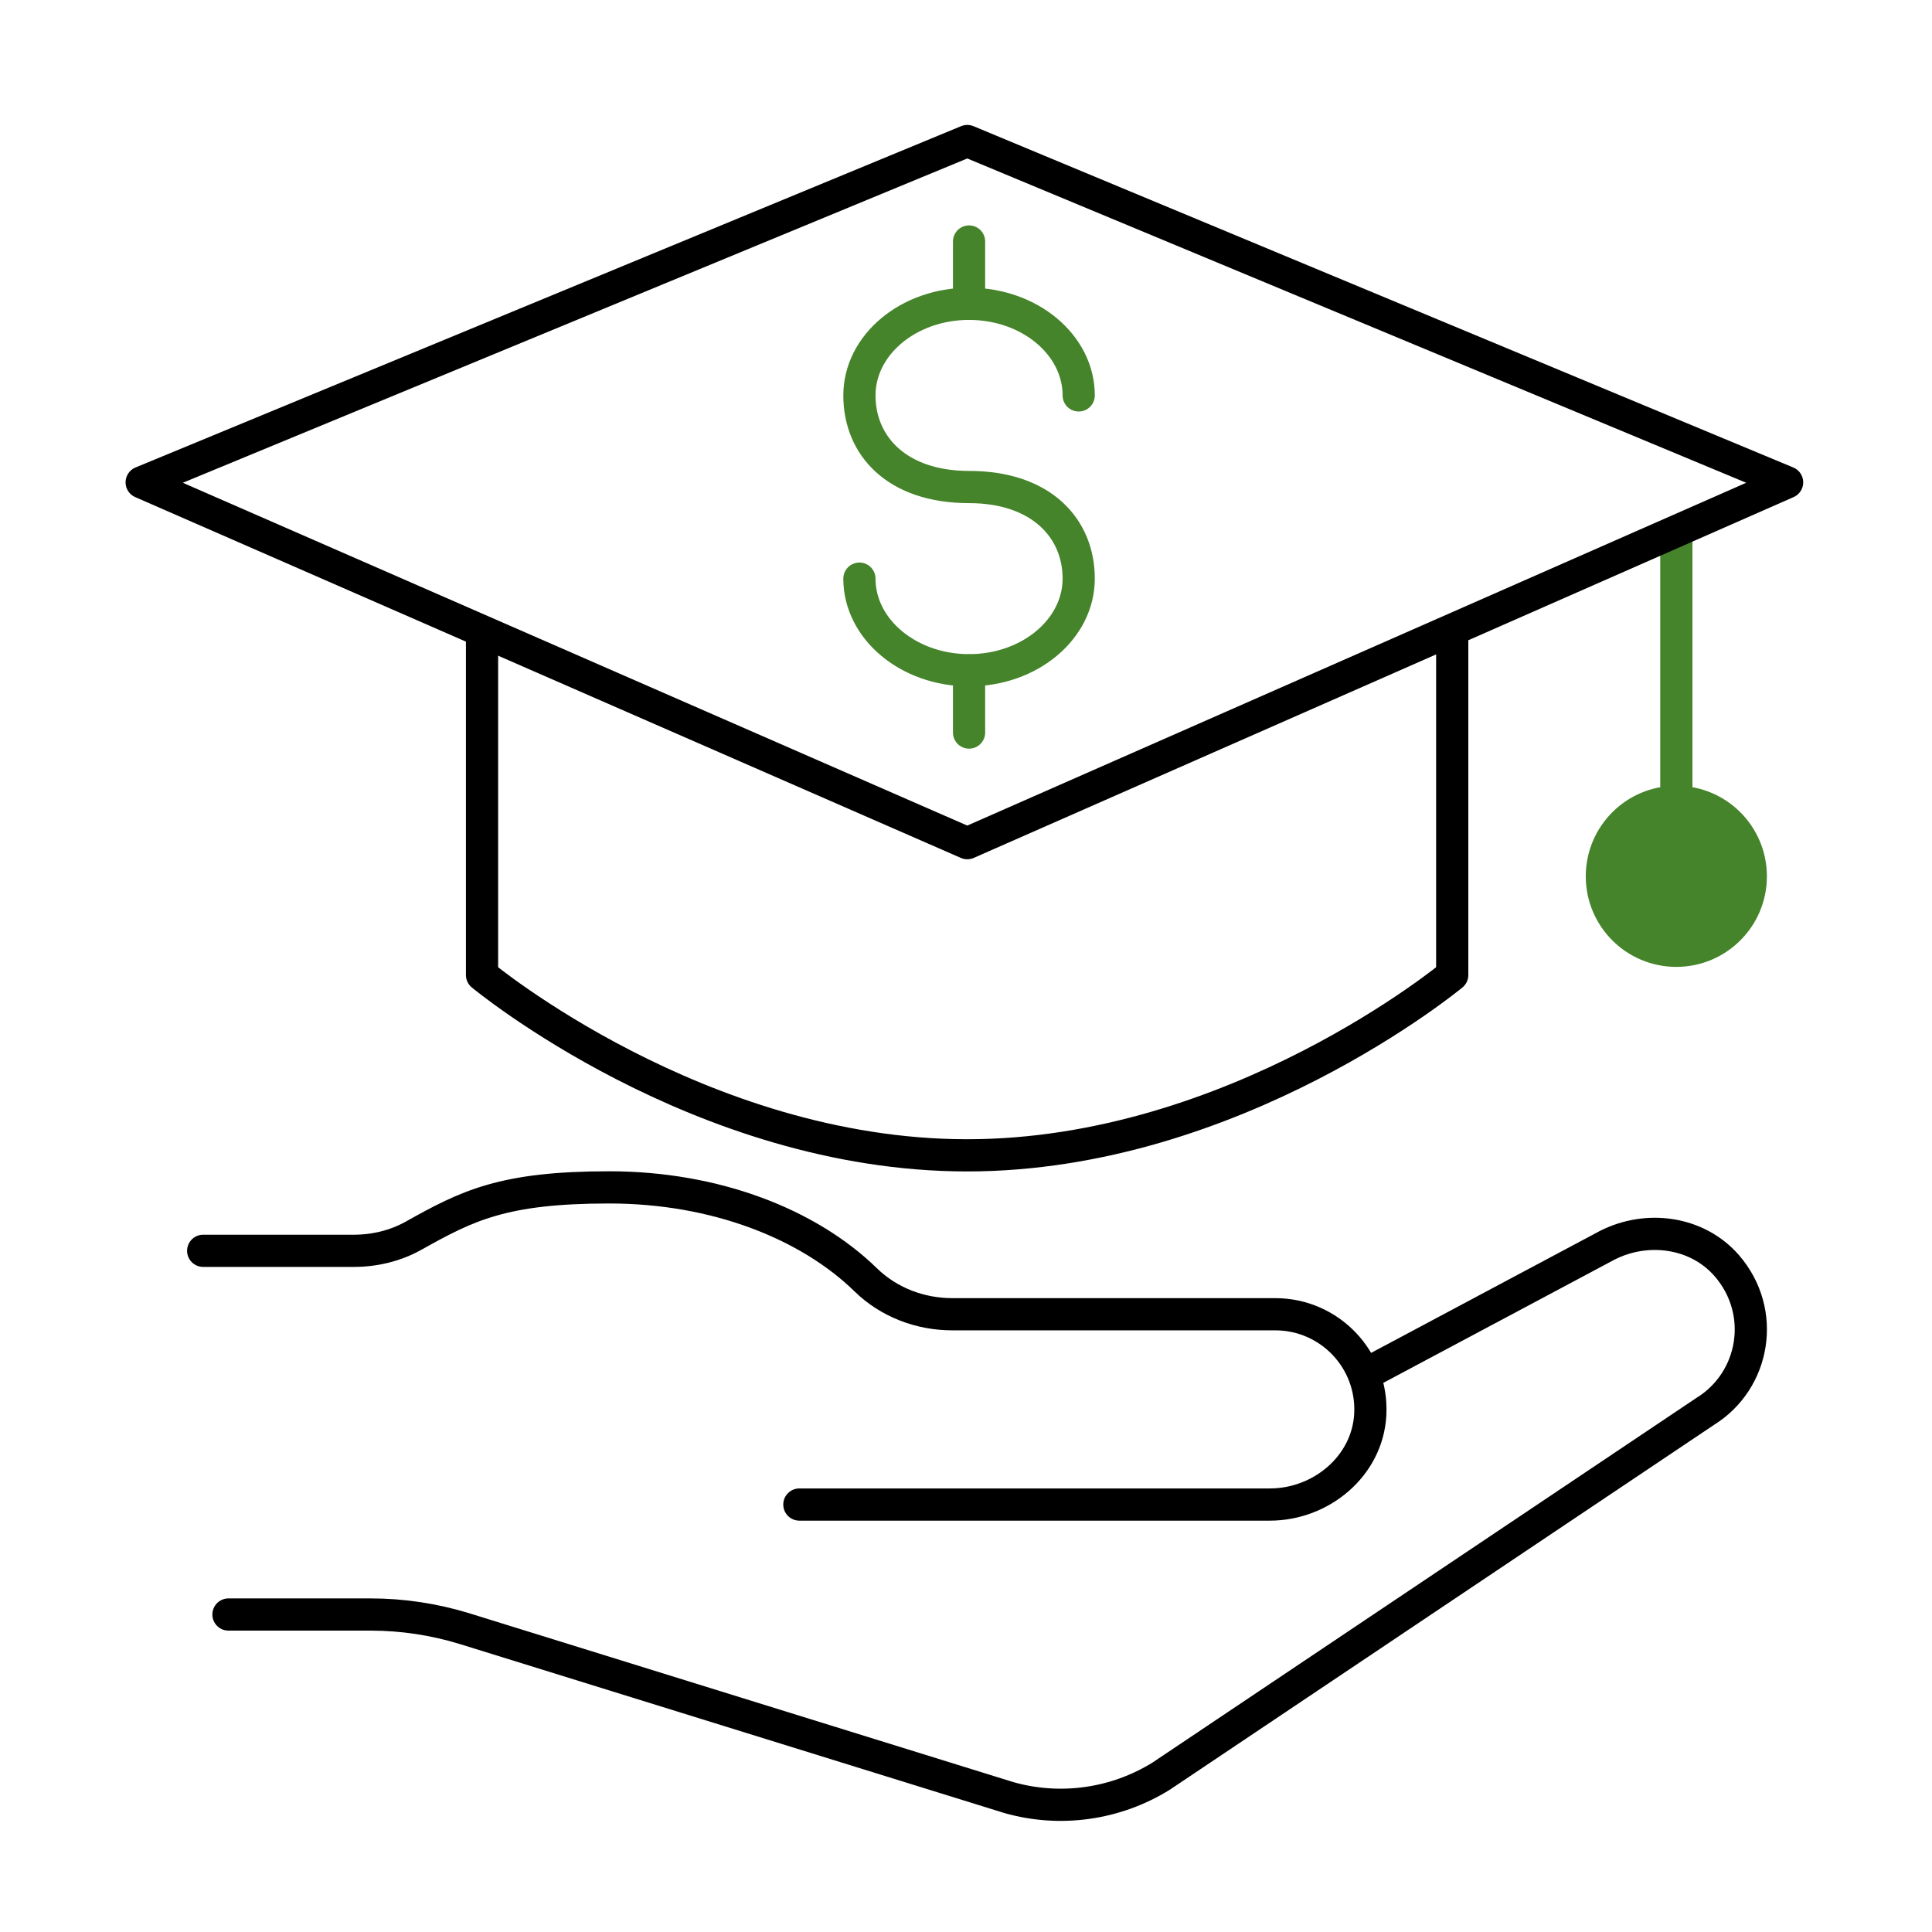
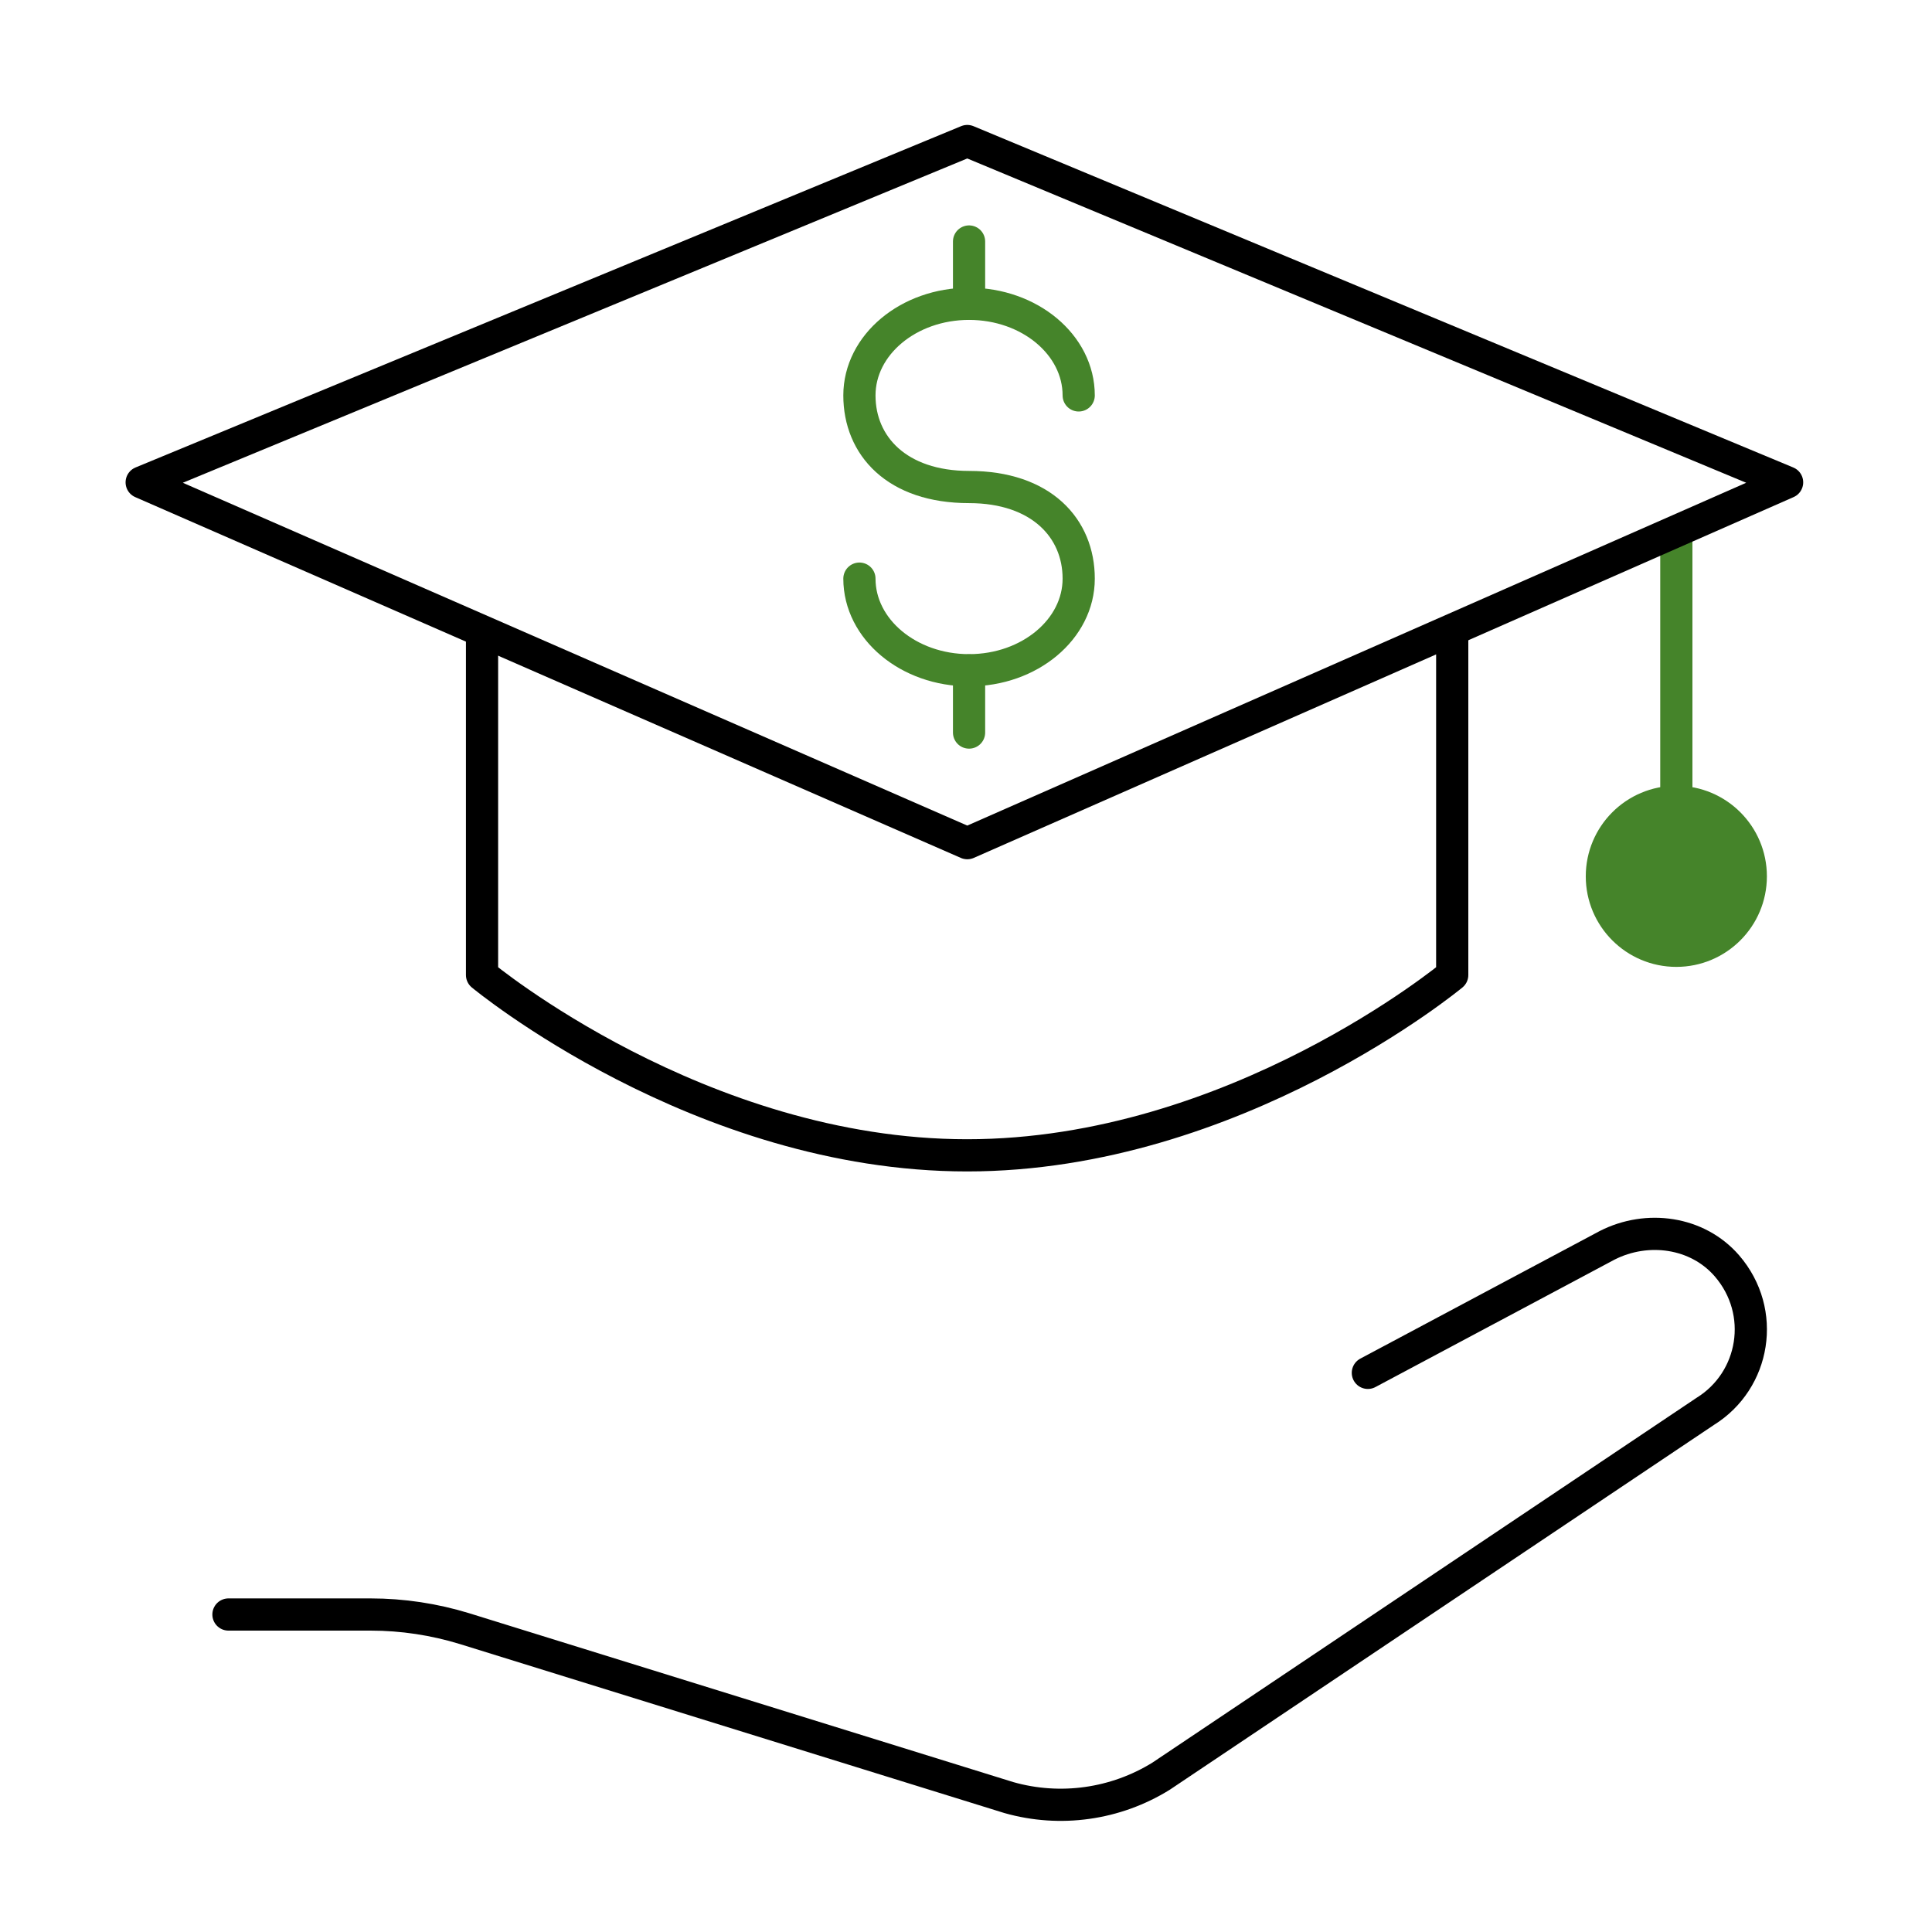
<svg xmlns="http://www.w3.org/2000/svg" id="Layer_1" data-name="Layer 1" version="1.1" viewBox="0 0 1200 1200">
  <defs>
    <style>
      .cls-1 {
        stroke: #000;
      }

      .cls-1, .cls-2 {
        fill: none;
        stroke-width: 20px;
      }

      .cls-1, .cls-2, .cls-3 {
        stroke-linecap: round;
        stroke-linejoin: round;
      }

      .cls-2, .cls-3 {
        stroke: #45842a;
      }

      .cls-3 {
        fill: #45842a;
        stroke-width: 19.7px;
      }
    </style>
  </defs>
  <line class="cls-2" x1="1041.2" y1="497.9" x2="1041.2" y2="336" />
  <path class="cls-1" d="M141.9,1002.8h88.3c19.8,0,39.5,3,58.4,8.8l338,104.9c32,9.1,66.4,4.2,94.6-13.3l338-226.6c30.8-19.1,38.2-61.7,13.4-90.4-18.3-21.1-49.5-25.4-74.4-12.7l-148.6,79.2" />
-   <path class="cls-1" d="M496.5,934.5h292.2c32,0,60.7-24,62.4-55.9,1.8-34.1-25.3-62.3-59-62.3h-200.6c-20,0-39.5-7.4-53.8-21.4-35.6-34.7-93.4-57.4-159.3-57.4s-88.1,11.3-121.5,30c-11.3,6.3-24.1,9.4-37.1,9.4h-93.6" />
  <circle class="cls-3" cx="1041.2" cy="544.3" r="46.4" />
  <polygon class="cls-1" points="1110 299.6 600.8 523.7 88 299.6 600.8 87.6 1110 299.6" />
  <path class="cls-1" d="M299.4,393.3v212.3s134.9,112,301.3,112,301.3-112,301.3-112v-212.3" />
  <g>
    <path class="cls-2" d="M533.8,359.4c0,31.4,30.5,56.9,68.1,56.9s68.1-25.5,68.1-56.9-24.1-56.9-68.1-56.9-68.1-25.5-68.1-56.9,30.5-56.9,68.1-56.9,68.1,25.5,68.1,56.9c0-31.4-30.5-56.9-68.1-56.9s-68.1,25.5-68.1,56.9,22.6,56.9,68.1,56.9,68.1,25.5,68.1,56.9-30.5,56.9-68.1,56.9-68.1-25.5-68.1-56.9Z" />
    <path class="cls-2" d="M601.9,188.6v-38.6,38.6Z" />
    <path class="cls-2" d="M601.9,455v-38.6,38.6Z" />
  </g>
</svg>